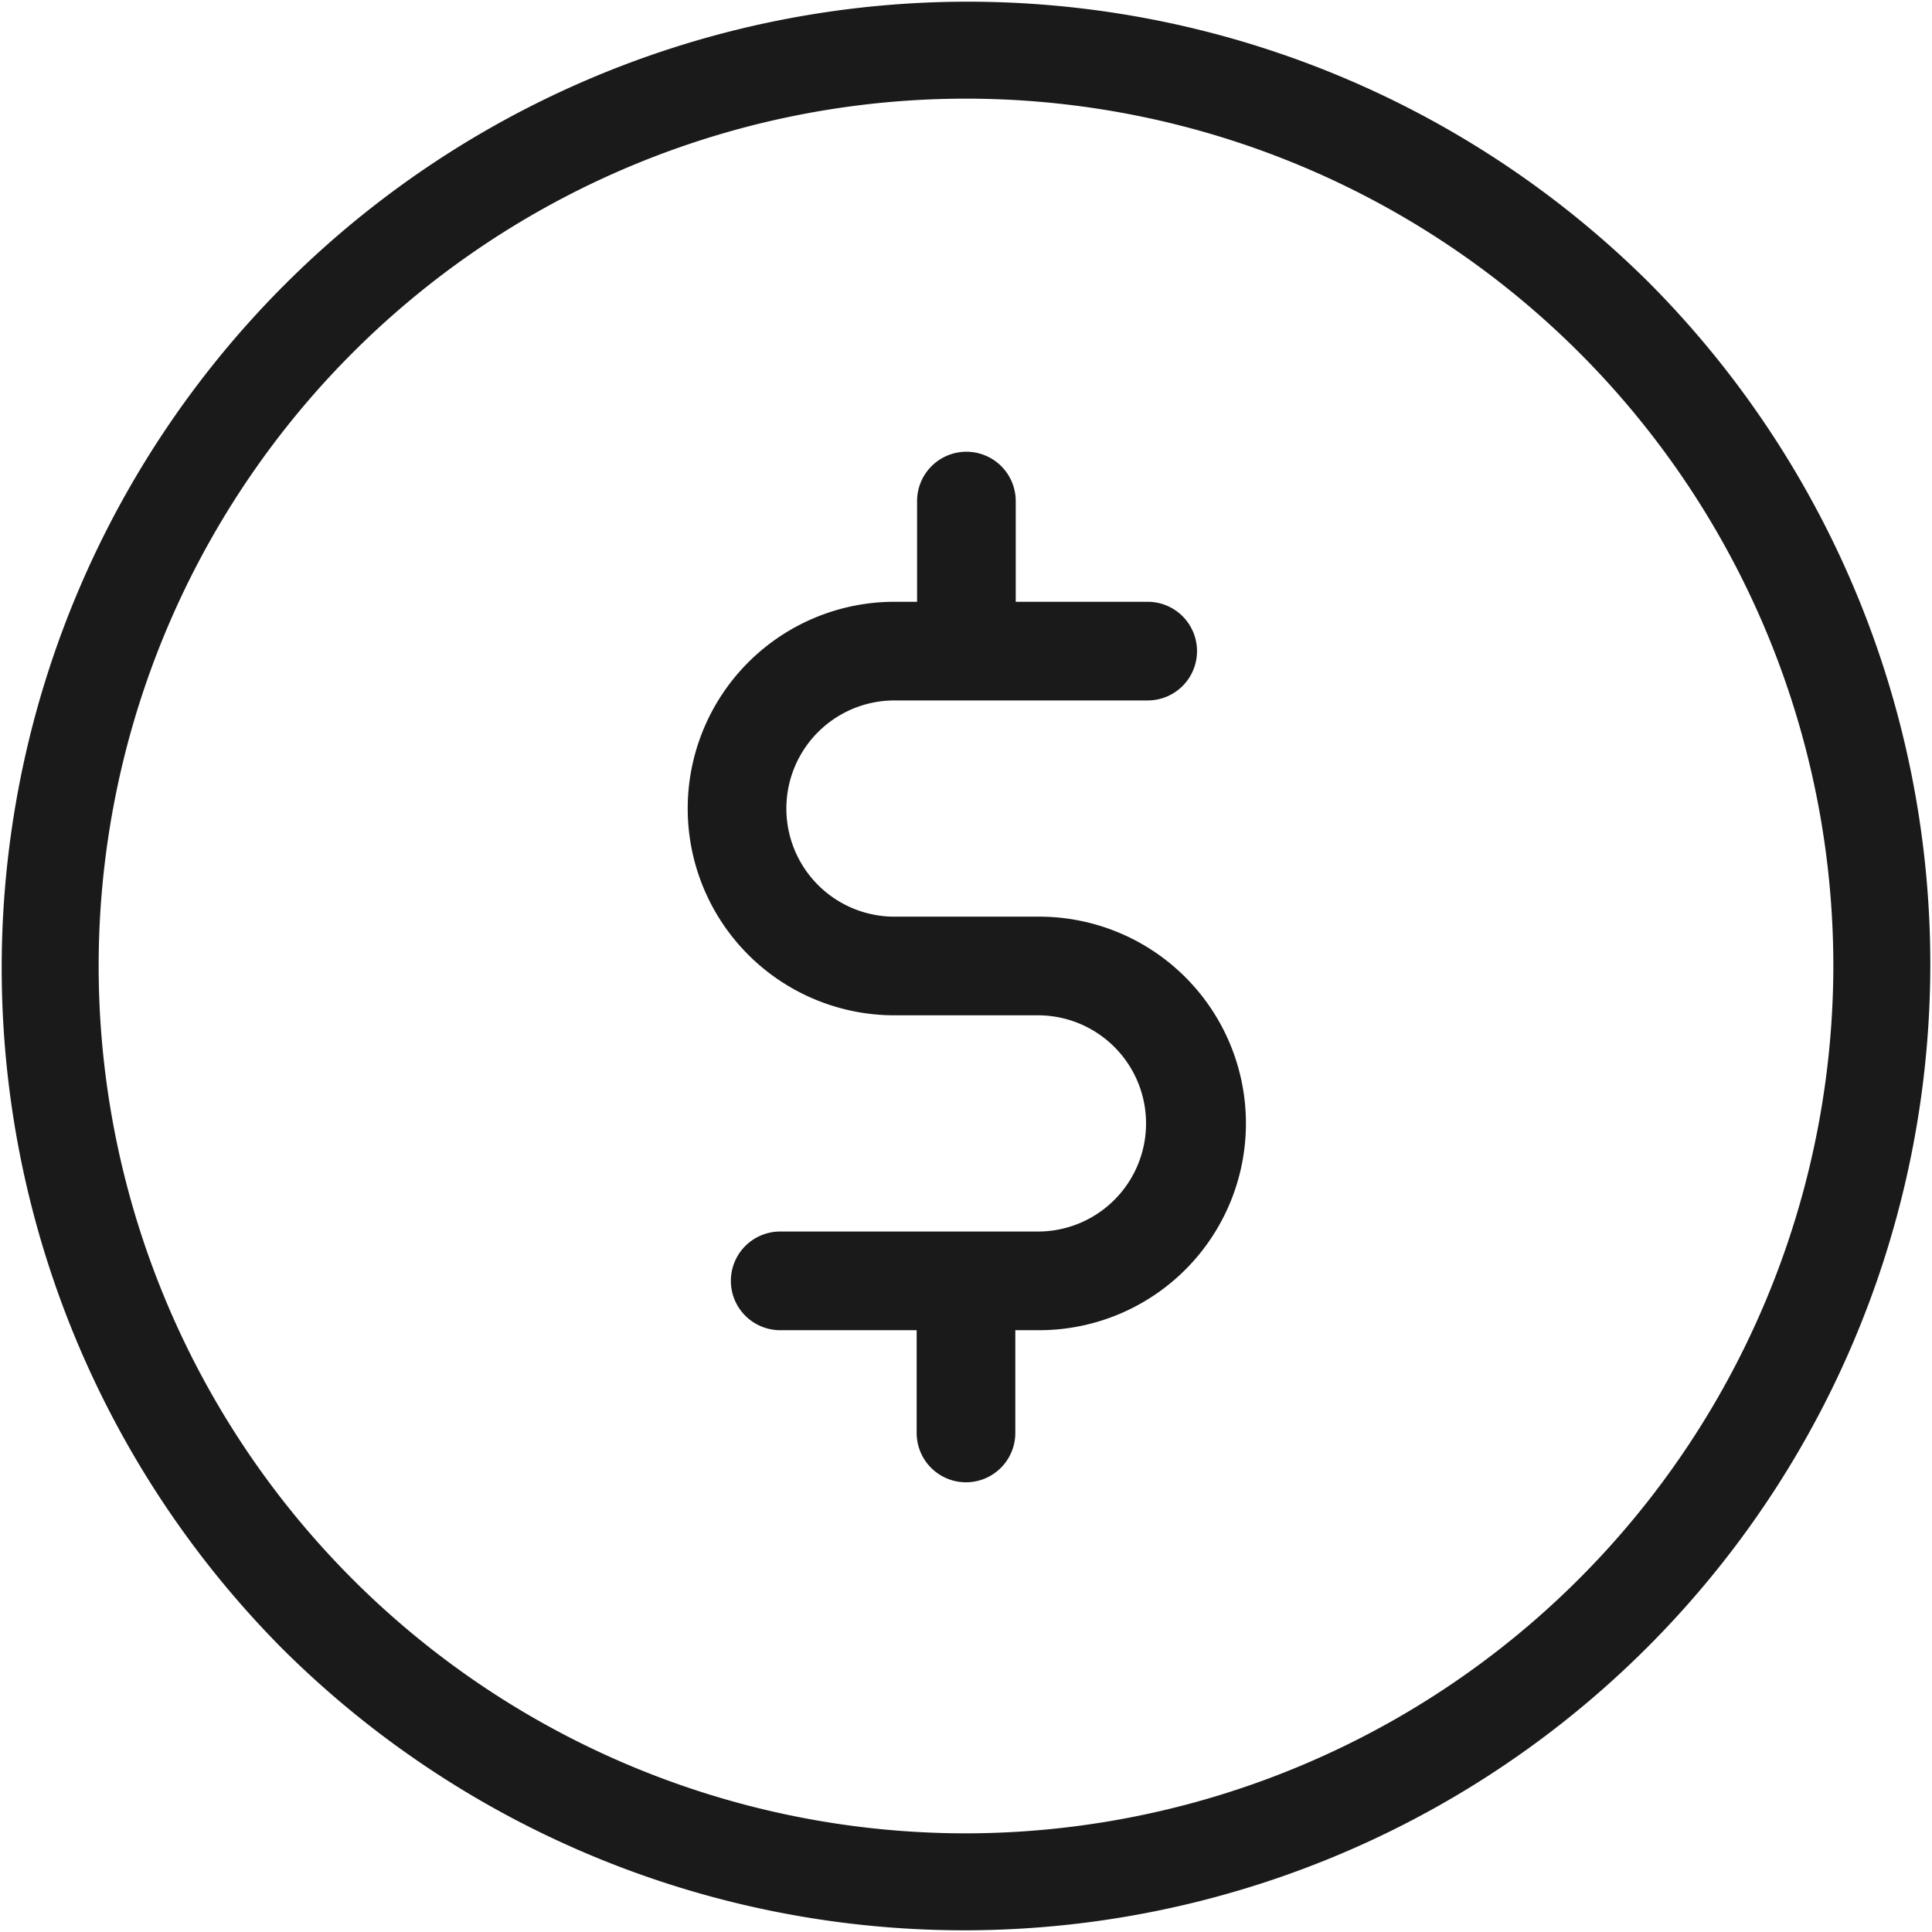
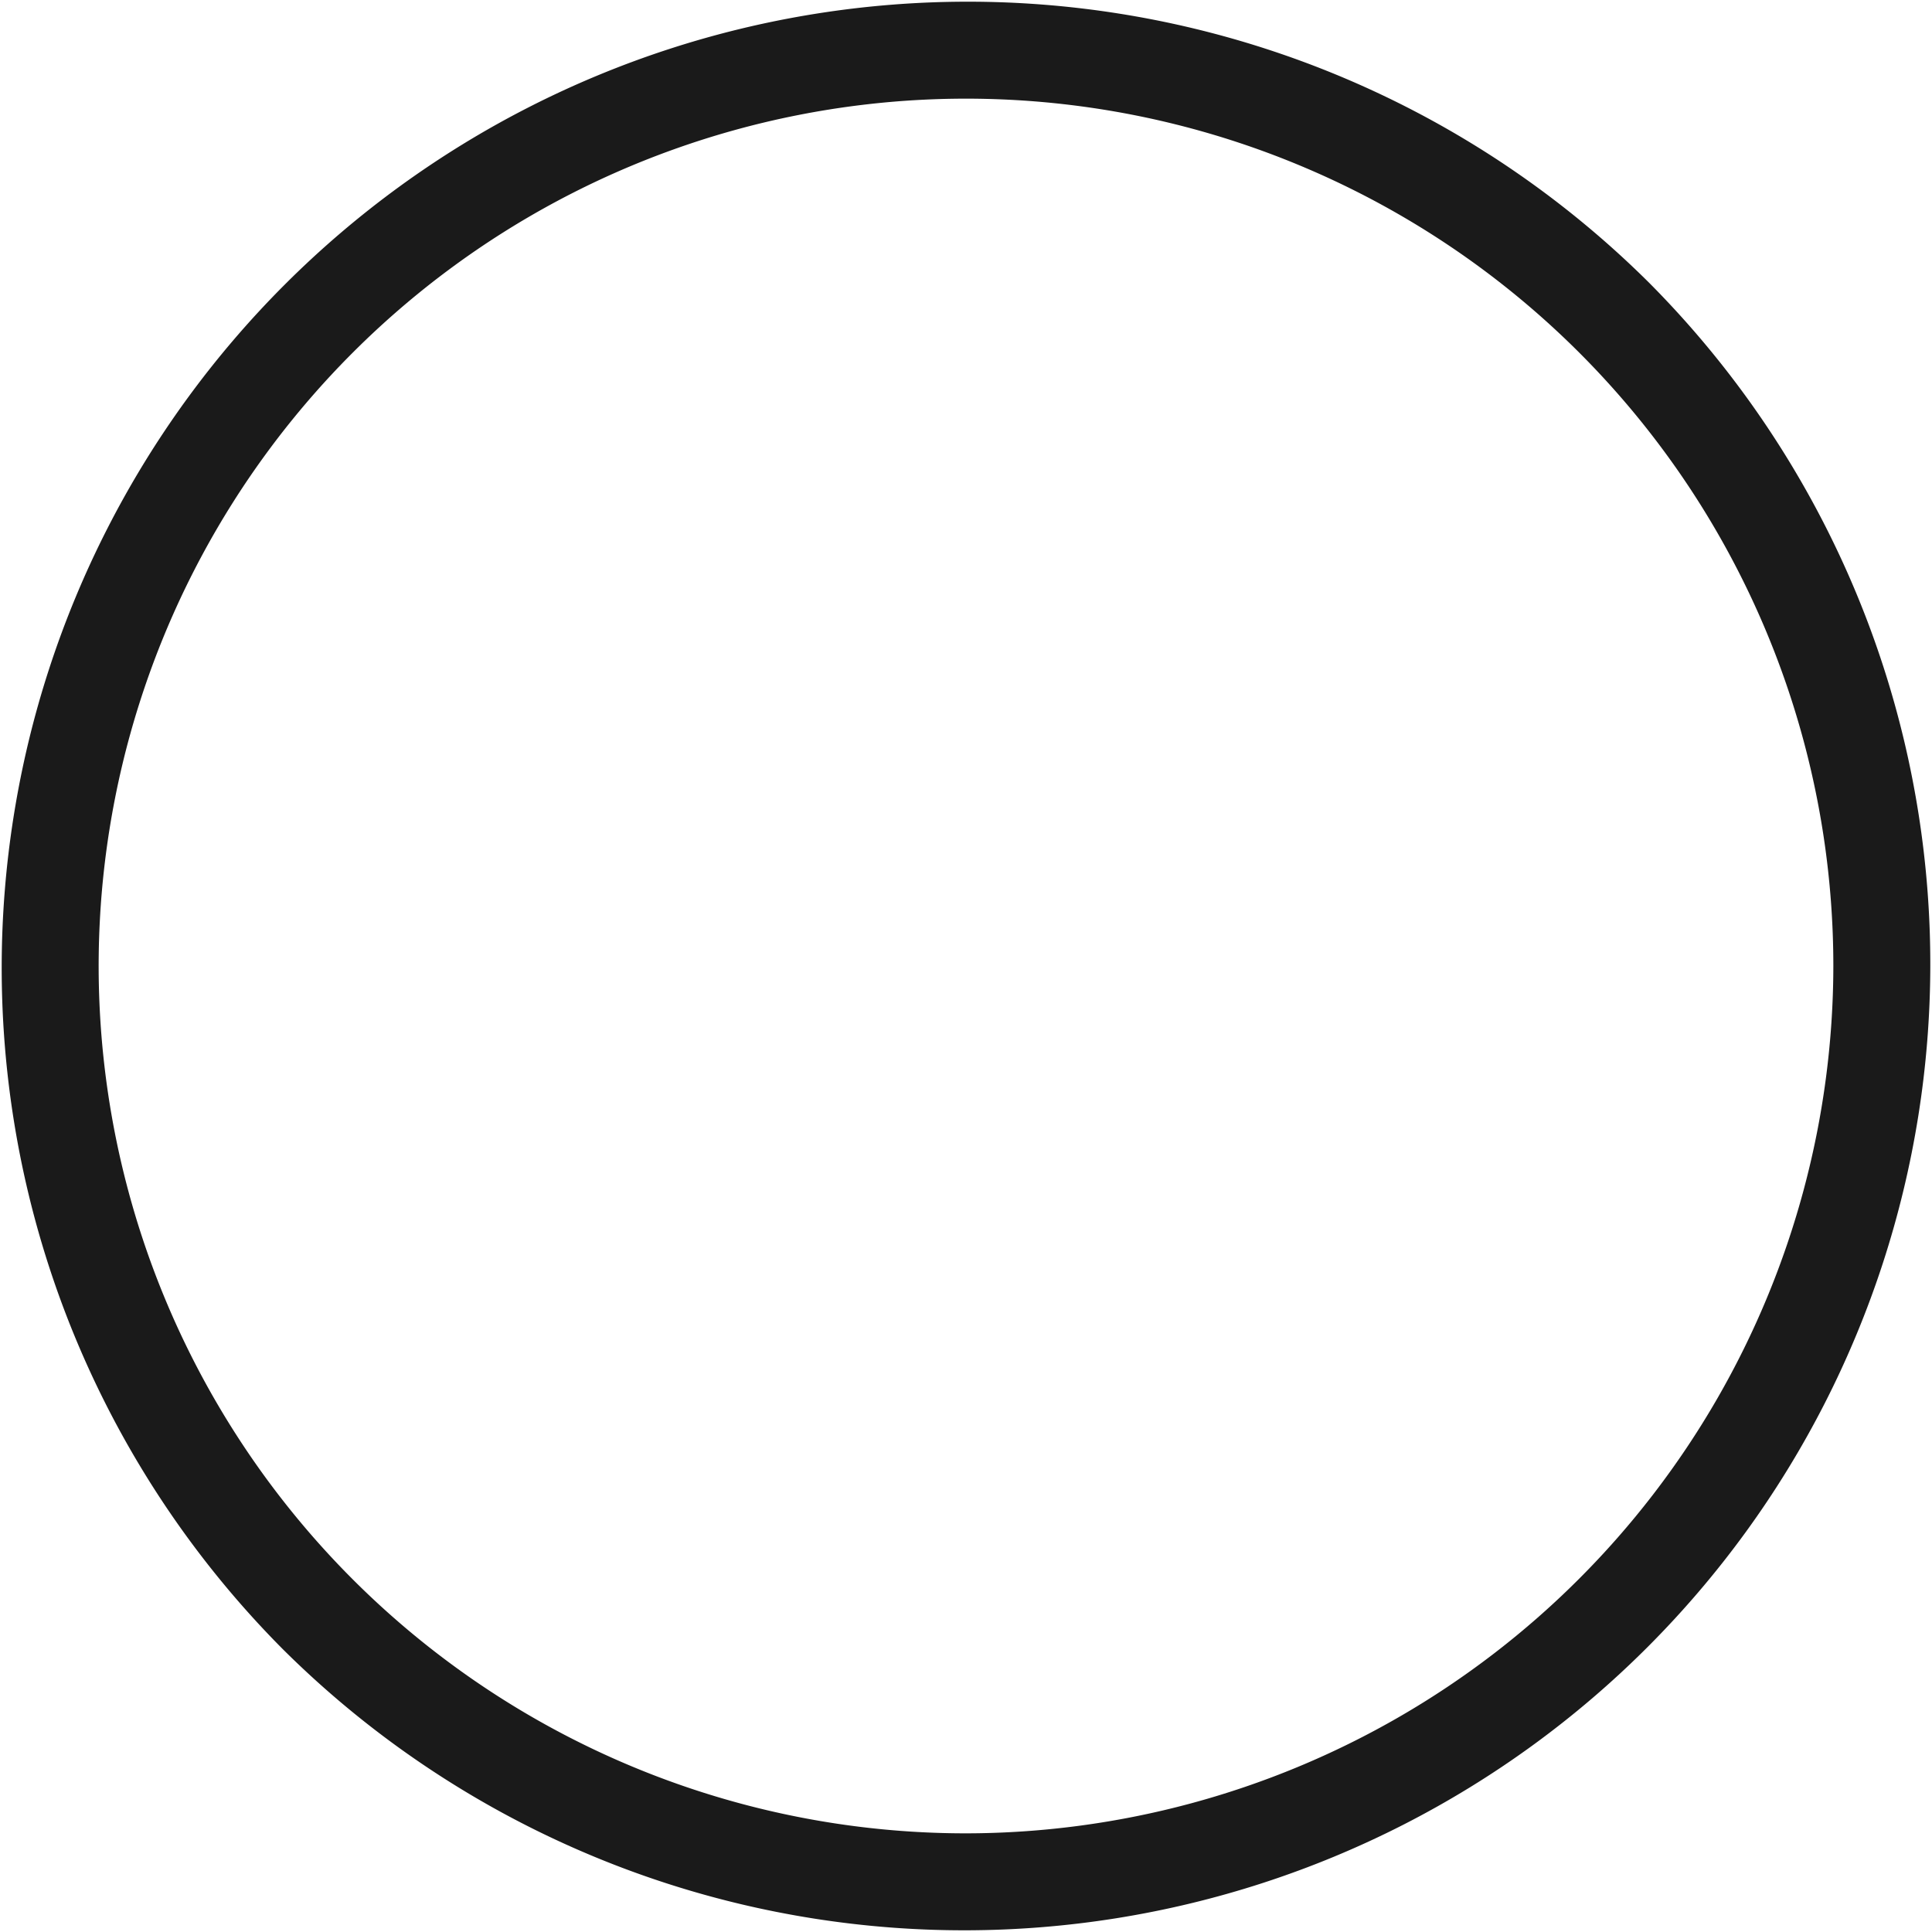
<svg xmlns="http://www.w3.org/2000/svg" id="coin" width="93" height="93" viewBox="0 0 93 93">
  <g id="Group_268" data-name="Group 268">
-     <path id="Path_131" data-name="Path 131" d="M184.159,132.279h-6.906a5.2,5.2,0,0,1,0-10.408h12.189a2.374,2.374,0,0,0,0-4.749H183.09v-4.848a2.374,2.374,0,0,0-4.749,0v4.848h-1.088a9.953,9.953,0,1,0,0,19.906h6.906a5.2,5.2,0,1,1,0,10.408H171.752a2.374,2.374,0,1,0,0,4.749h6.569v4.947a2.374,2.374,0,1,0,4.749,0v-4.947h1.207a9.953,9.953,0,0,0-.119-19.906Z" transform="translate(-134.196 -88.154)" fill="#1a1a1a" />
    <path id="Path_132" data-name="Path 132" d="M79.386,13.614A46.508,46.508,0,0,0,13.614,79.386,46.508,46.508,0,0,0,79.386,13.614ZM46.5,88.251A41.751,41.751,0,1,1,88.251,46.5,41.81,41.81,0,0,1,46.5,88.251Z" fill="#1a1a1a" />
  </g>
</svg>